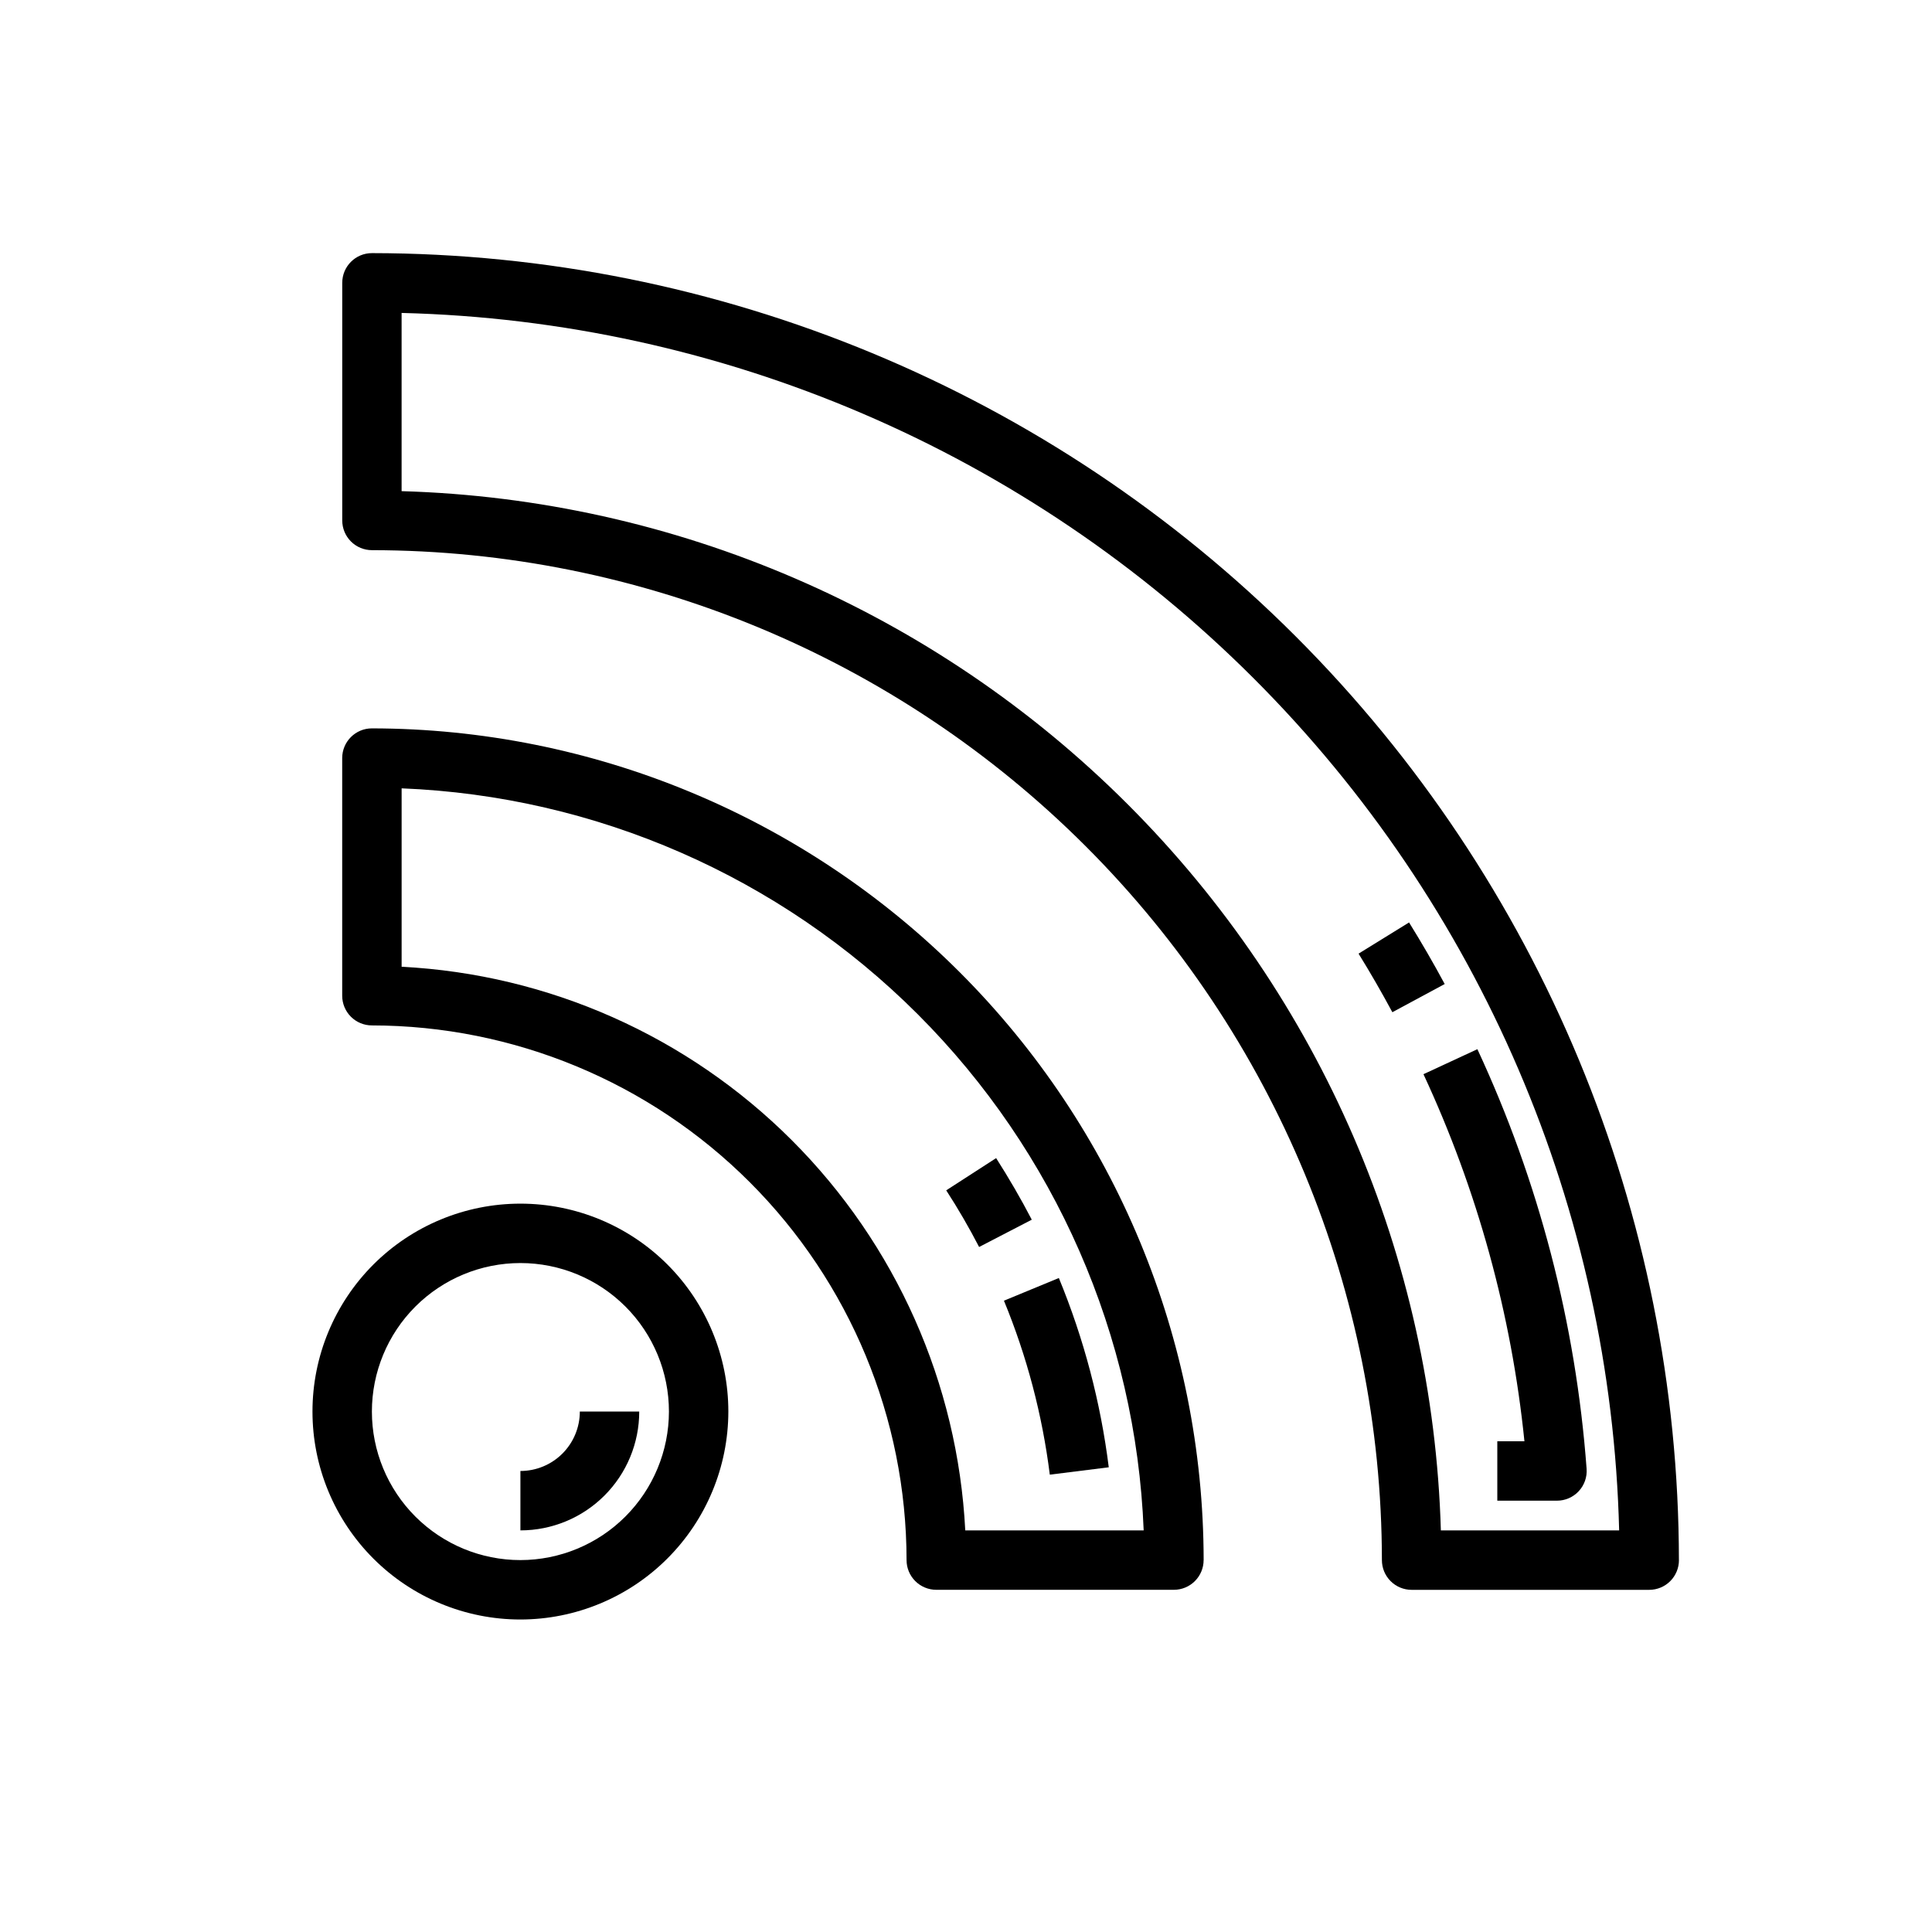
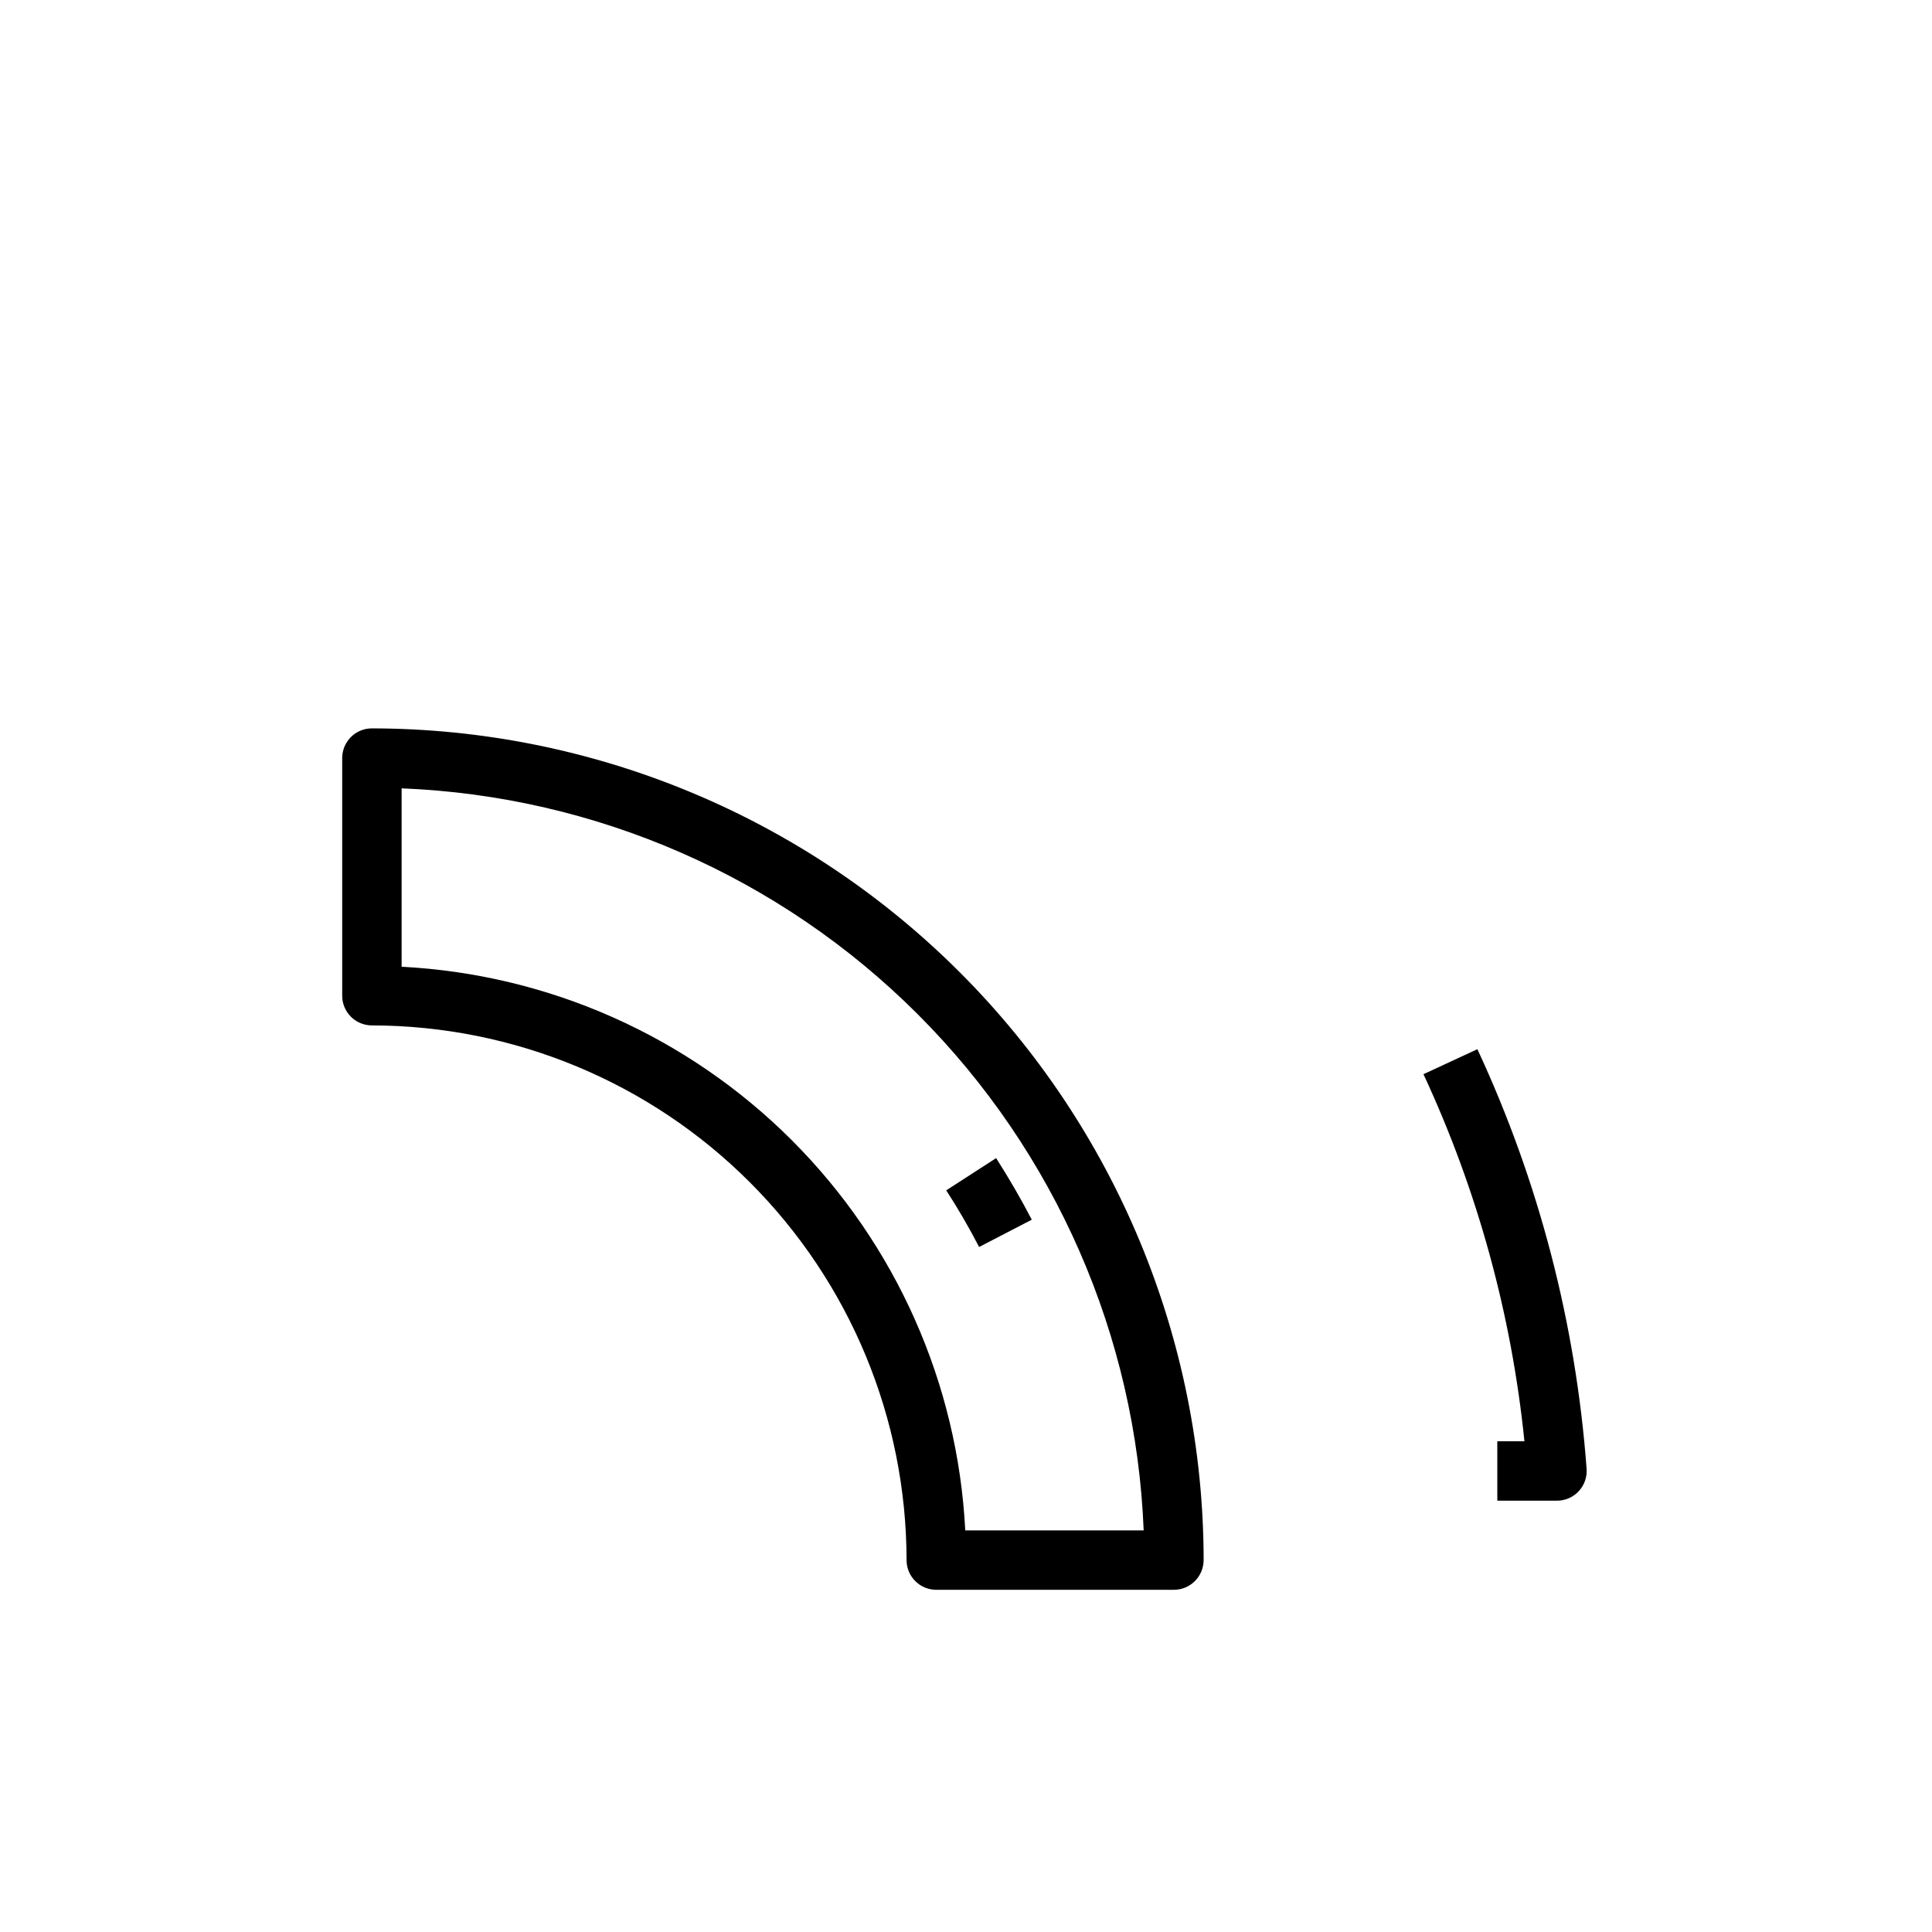
<svg xmlns="http://www.w3.org/2000/svg" fill="#000000" width="800px" height="800px" version="1.1" viewBox="144 144 512 512">
  <g>
-     <path d="m588.93 557.44c-0.102-91.828-36.625-179.87-101.56-244.8-64.934-64.938-152.97-101.46-244.8-101.56-4.348 0-7.871 3.523-7.871 7.871v62.977c0 2.09 0.828 4.09 2.305 5.566 1.477 1.477 3.477 2.305 5.566 2.305 70.961 0.082 138.99 28.305 189.17 78.48 50.176 50.176 78.402 118.21 78.48 189.17 0 2.09 0.828 4.09 2.305 5.566 1.477 1.477 3.481 2.309 5.566 2.309h62.977c2.09 0 4.09-0.832 5.566-2.309 1.477-1.477 2.305-3.477 2.305-5.566zm-63.086-7.871c-2.094-72.379-31.785-141.22-82.984-192.42-51.203-51.203-120.04-80.895-192.43-82.988v-47.23c84.906 2.113 165.75 36.785 225.81 96.84 60.055 60.055 94.73 140.89 96.852 225.8z" />
    <path d="m547.99 525.95h-7.188v15.742h15.793v0.004c2.191 0.004 4.289-0.902 5.781-2.508 1.496-1.605 2.254-3.762 2.09-5.945-2.856-38.512-12.66-76.188-28.945-111.2l-14.289 6.629c14.285 30.707 23.328 63.59 26.758 97.281z" />
-     <path d="m526.86 404.78c-2.961-5.512-6.133-10.98-9.445-16.32l-13.383 8.266c3.148 5.078 6.148 10.305 8.957 15.523z" />
    <path d="m462.98 557.44c-0.07-58.438-23.312-114.46-64.633-155.78-41.324-41.324-97.348-64.566-155.79-64.633-4.348 0-7.871 3.523-7.871 7.871v62.977c0 2.086 0.828 4.09 2.305 5.566 1.477 1.477 3.477 2.305 5.566 2.305 37.566 0.043 73.582 14.988 100.14 41.551 26.566 26.562 41.508 62.578 41.551 100.14 0 2.09 0.828 4.09 2.305 5.566 1.477 1.477 3.481 2.309 5.566 2.309h62.977c2.09 0 4.09-0.832 5.566-2.309 1.477-1.477 2.309-3.477 2.309-5.566zm-63.172-7.871h-0.004c-1.996-38.969-18.375-75.812-45.969-103.4-27.59-27.59-64.434-43.969-103.4-45.969v-47.281c51.5 2.051 100.34 23.43 136.78 59.871 36.445 36.445 57.82 85.281 59.871 136.78z" />
-     <path d="m422.21 534.8 15.625-1.953c-2.156-17.234-6.606-34.105-13.227-50.16l-14.555 6.008v-0.004c6.086 14.762 10.172 30.266 12.156 46.109z" />
    <path d="m417.43 467.23c-2.883-5.566-6.07-11.02-9.445-16.32l-13.227 8.543c3.148 4.848 6.07 9.902 8.715 15.012z" />
-     <path d="m337.02 518.08c0-14.613-5.809-28.629-16.141-38.965-10.336-10.332-24.352-16.137-38.965-16.137s-28.629 5.805-38.965 16.137c-10.332 10.336-16.141 24.352-16.141 38.965 0 14.617 5.809 28.633 16.141 38.965 10.336 10.336 24.352 16.141 38.965 16.141 14.609-0.016 28.617-5.828 38.945-16.16 10.332-10.328 16.141-24.336 16.16-38.945zm-55.105 39.359c-10.438 0-20.449-4.144-27.832-11.527-7.383-7.383-11.527-17.391-11.527-27.832 0-10.438 4.144-20.449 11.527-27.832 7.383-7.379 17.395-11.527 27.832-11.527s20.449 4.148 27.832 11.527c7.383 7.383 11.527 17.395 11.527 27.832-0.012 10.438-4.164 20.441-11.543 27.82-7.379 7.379-17.383 11.527-27.816 11.539z" />
-     <path d="m297.66 518.08c0 4.176-1.66 8.18-4.613 11.133-2.953 2.953-6.957 4.613-11.133 4.613v15.742c8.352 0 16.359-3.316 22.266-9.223s9.223-13.914 9.223-22.266z" />
  </g>
</svg>